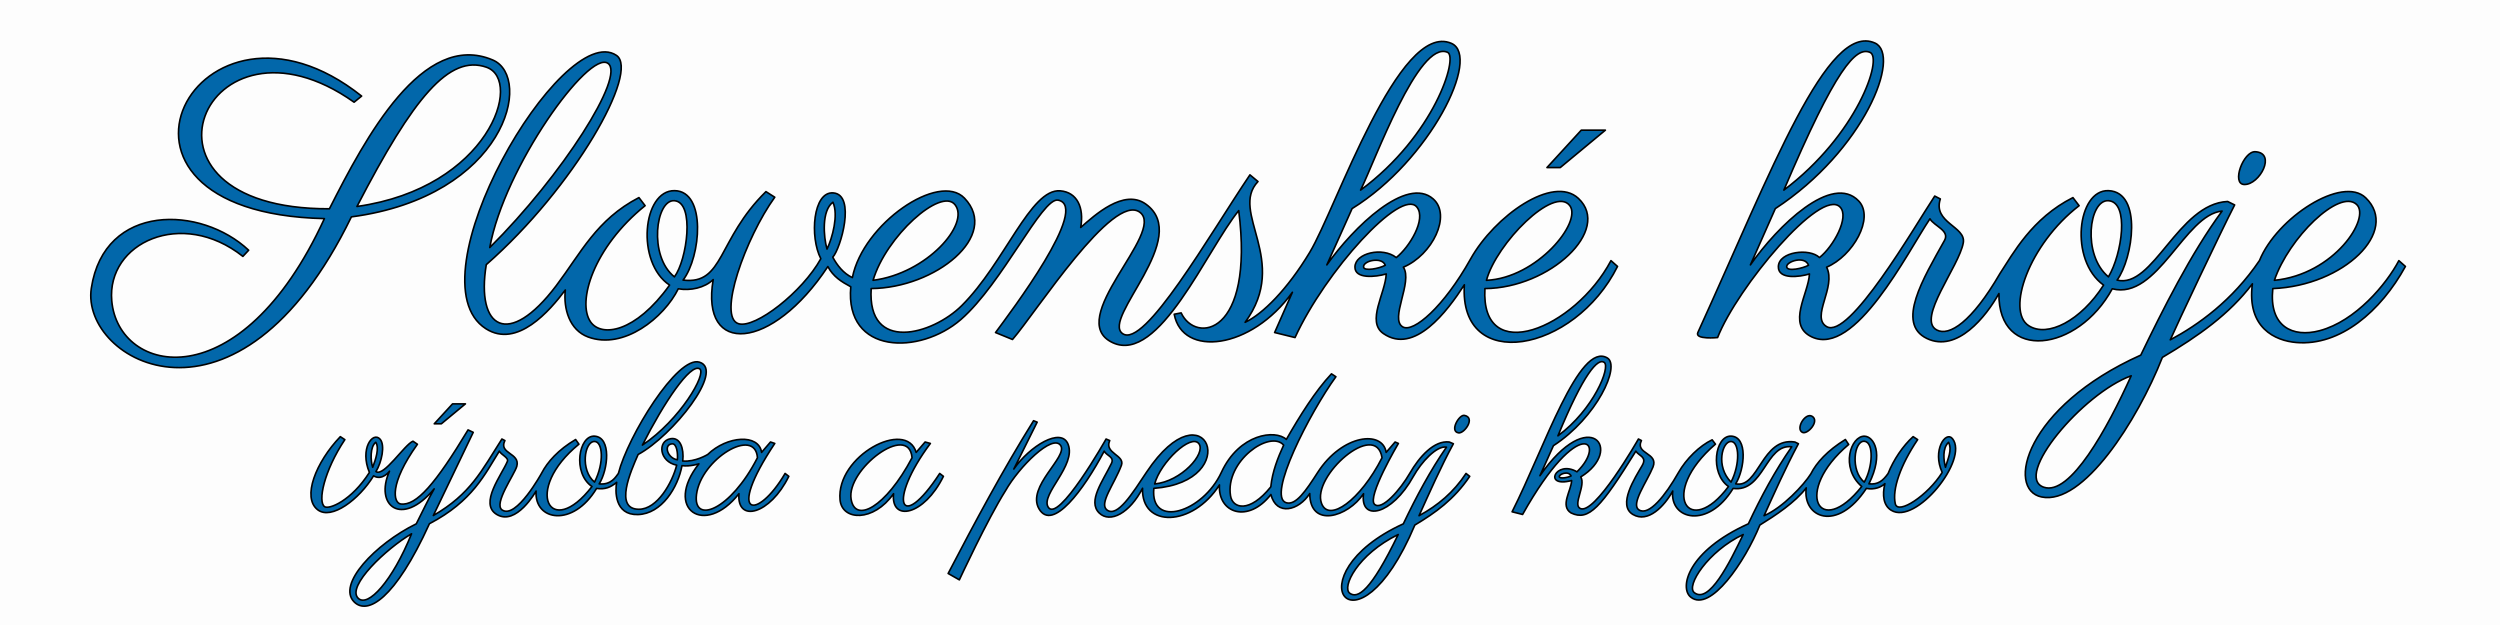
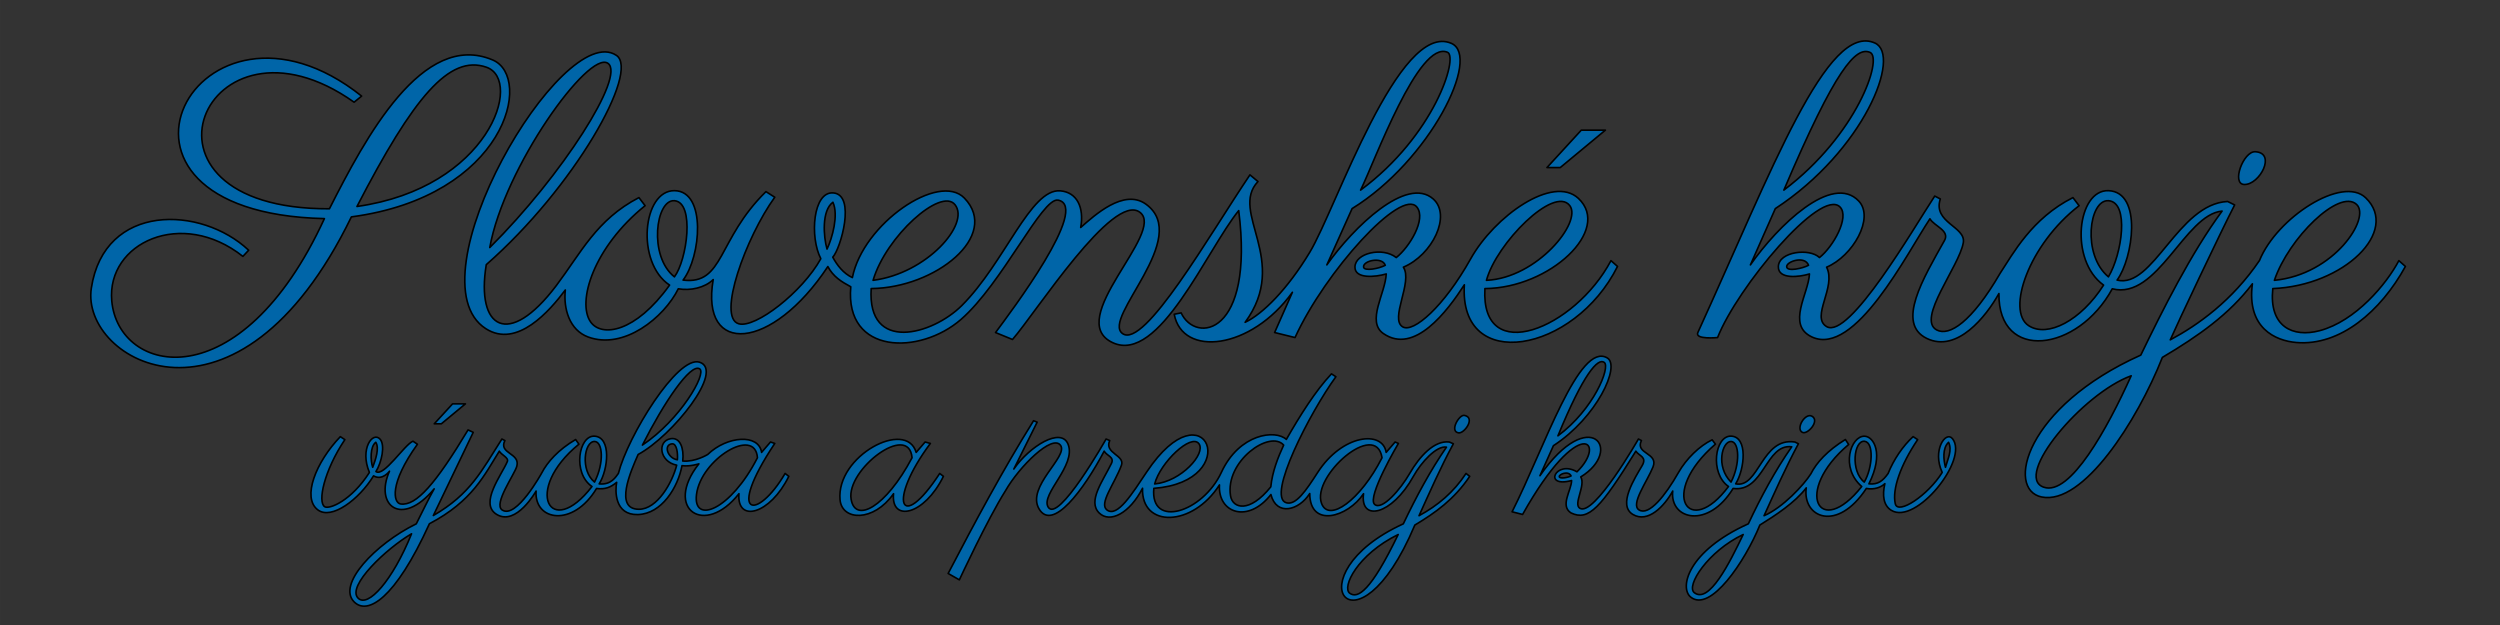
<svg xmlns="http://www.w3.org/2000/svg" width="760" height="190" viewBox="0 0 201.083 50.271">
  <rect x="0" y="0" width="201.083" height="50.271" fill="#333333" stroke="none" />
-   <path opacity=".99" fill="#fff" paint-order="stroke fill markers" d="M0 0h201.083v50.271H0z" />
  <path d="M99.634 16.939c1.272 10.063-3.474 10.726-4.631 8.227l-.558.109c.661 3.481 6.185 2.86 9.506-1.765l-1.429 3.237 1.641.404c2.434-5.319 8.539-12.061 9.801-10.495.781.969-.608 3.236-1.659 4.061-1.095-.873-3.303-.366-3.322.757-.016.977 1.642.816 2.516.561-.067 1.564-1.621 3.831-.227 4.796 2.485 1.719 5.13-1.781 6.511-3.924-.454 7.162 8.842 5.49 12.319-1.477l-.527-.466c-2.915 5.498-10.496 8.559-10.139 2.248 5.22-.038 10.221-4.726 7.519-7.255-2.039-1.909-6.736 1.41-8.675 4.878-2.149 3.845-4.597 5.955-5.451 5.459-1.081-.628.83-3.612.048-4.804 2.336-.981 3.888-4.173 2.401-5.487-2.132-1.884-6.414 2.27-8.556 5.302l2.031-4.527c6.261-3.863 10.409-12.232 7.987-13.29-4.229-1.847-9.282 13.298-11.386 16.794-1.799 2.989-3.798 4.984-5.205 5.642 3.652-4.976-1.303-8.86 1.034-11.322l-.647-.538c-3.236 4.793-8.496 14.033-10.25 12.765-1.708-1.235 5.634-7.737 1.868-10.418-1.769-1.26-4.128.919-5.23 1.885.286-1.608-.293-2.833-1.643-2.946-2.395-.2-4.453 5.773-7.925 9.23-2.37 2.36-7.617 3.814-7.284-1.37 5.154-.043 10.409-4.254 7.499-7.275-2.051-2.129-8.156 2.063-9.013 6.393-.72-.333-1.231-.997-1.577-1.642.632-.676 1.886-5.021.041-5.169-1.634-.132-1.909 3.547-1.001 5.291-1.484 2.691-5.273 5.62-6.606 5.234-1.762-.51.574-6.951 2.901-10.179l-.709-.45c-3.932 3.855-3.363 7.516-6.666 7.116 1.438-1.882 1.889-7.149-.682-7.193s-3.141 5.777-.403 7.596c-2.76 3.856-5.49 4.206-6.356 2.956-1.109-1.6.236-6.002 4.387-9.344l-.496-.651c-3.41 1.764-4.673 4.467-6.651 7.084-3.842 5.085-6.472 3.455-5.628-1.69 7.08-6.199 12.364-15.559 10.468-16.833-4.351-2.924-16.661 18.029-10.506 21.983 2.516 1.617 5.151-1.452 6.395-3.111-.16 1.509.333 3.223 1.832 3.779 2.871 1.064 6.115-1.561 7.255-3.876.965.171 2.122-.072 2.809-.74-1.063 6.172 4.727 5.756 9.221-1.048.44.818 1.076 1.211 1.844 1.625-.486 5.484 5.565 5.495 8.859 2.633 3.326-2.89 6.535-9.833 7.808-9.601 2.649.482-3.863 9.079-5.023 10.651l1.364.558c1.898-2.18 8.088-11.869 10.25-10.229 2.112 1.602-6.173 8.635-2.189 10.486 3.728 1.732 7.553-7.44 10.134-10.624zm16.797-12.731c.881.386-1.063 6.704-6.994 11.083 1.153-2.336 4.673-12.1 6.994-11.083zm33.983.007c1.051.449-1.037 6.635-6.932 11.075 4.188-9.847 5.804-11.558 6.932-11.075zM26.496 16.794c-17.337.06-10.013-17.075 1.984-8.573l.606-.492c-13.182-10.486-23.808 9.38-2.994 9.855-6.767 14.712-16.579 12.569-17.104 6.61-.411-4.66 5.626-7.471 10.547-3.571l.465-.496c-3.817-3.592-11.609-3.834-12.655 3.054-.891 5.87 11.774 13.058 20.918-5.736 12.417-1.651 14.658-11.222 11.37-12.62-5.647-2.402-10.26 6.296-13.138 11.969zm22.402-11.7c1.436 1.003-3.682 9.029-9.504 14.816 1.156-6.44 7.955-15.898 9.504-14.816zm-9.77.314c2.994 1.046.194 9.702-10.416 11.2 4.55-8.796 7.427-12.243 10.416-11.2zm88.059 5.061l-2.76 3.008h1.07l3.628-3.008zm54.214 1.736c-.961-.056-1.946 2.609-.884 2.635 1.236.031 2.6-2.535.884-2.635zM155.232 17.6c.339.586 1.614.947 1.172 1.738-1.709 3.06-3.92 6.681-1.421 7.886 2.437 1.175 4.773-1.776 5.797-3.613-.058 5.529 6.352 4.71 9.117-.382 3.647.935 5.83-5.983 8.832-6.249-2.496 3.384-4.8 7.99-6.538 11.582-9.307 4.174-10.869 10.819-7.977 11.412 3.333.684 7.695-6.107 9.713-11.227 2.922-1.732 5.388-3.473 7.241-5.918-.468 3.545 1.84 4.581 3.541 4.721 3.53.292 6.787-2.513 8.767-6.12l-.527-.466c-.989 1.879-3.473 4.863-6.372 5.634-2.157.574-4.092-.319-3.767-3.386 5.726-.231 10.237-4.628 7.472-7.302-1.877-1.816-7.145 1.595-8.544 5.043-2.189 3.226-4.921 5.176-7.176 6.382.496-1.148 4.061-8.688 5.178-10.852l-.562-.277c-3.987.178-5.992 7.044-8.894 6.323 1.278-1.735 2.064-7.072-.683-7.193-2.511-.11-3.189 5.594-.403 7.596-1.816 2.851-4.508 4.251-6.027 3.262-1.822-1.186.011-6.532 4.058-9.649l-.496-.651c-3.309 1.661-4.837 4.544-5.86 6.092-2.285 3.939-4.093 5.086-5.094 4.555-1.651-.876 1.816-5.12 2.137-7.025.219-1.298-2.478-1.603-1.849-3.514l-.45-.232c-1.657 2.512-6.889 11.575-8.697 10.498-1.304-.777.809-3.182-.001-4.778 2.112-.887 3.864-3.965 2.589-5.317-2.14-2.27-6.514 1.977-8.717 5.132l2.004-4.527c7.124-4.661 10.178-12.341 8.014-13.316-3.837-1.729-8.242 10.123-14.246 23.284-.269.59 1.588.404 1.588.404 1.569-4.005 8.309-12.106 9.853-10.495.778.812-.552 3.191-1.659 4.061-.784-.777-3.277-.488-3.307.729-.026 1.048 1.693.841 2.501.589-.068 1.576-1.859 4.095.185 5.063 3.473 1.644 7.683-6.767 9.505-9.496zM54.246 16.144c1.657.133 1.01 4.782 0 6.124-2.104-1.659-1.5-6.244 0-6.124zm115.342 0c1.702.112 1.096 4.3 0 6.123-2.134-1.76-1.562-6.226 0-6.123zm19.955.295c1.175 1.077-1.8 5.647-6.607 6.108 1.149-3.403 5.22-7.38 6.607-6.108zm-112.729.026c1.225 1.545-2.269 5.532-6.589 6.082 1.027-3.515 5.462-7.504 6.589-6.082zm49.446.07c1.018 1.319-2.632 5.827-6.7 6.012.805-2.984 5.442-7.641 6.7-6.012zm-59.74 3.5c-.288-.997-.438-3.105.473-3.767.469 1.02-.05 2.883-.473 3.767zm44.901 1.302c-.469.259-1.714.51-1.745.137-.043-.512 1.498-.85 1.745-.137zm34.044 0c-.424.236-1.748.551-1.756.109-.008-.425 1.472-.902 1.756-.109zm25.952 8.89c-1.909 4.224-4.908 9.698-7.036 8.959-2.476-.859 3.123-7.542 7.036-8.959zm-14.936 7.358c.183-.675.557-1.367.248-2.009-.507.472-.402 1.442-.248 2.009zm-6.532 1.191c.689-1.192.778-3.193.025-3.281-.864-.101-1.152 2.397-.025 3.281zm-9.74 4.217c-2.828 1.34-4.632 4.139-3.926 4.68 1.182.904 2.816-2.364 3.926-4.68zm4.761-8.217c-.566-.291.227-1.599.769-1.3.662.365-.354 1.513-.769 1.3zm-5.737 4c.748-1.457.67-3.247 0-3.266-.715-.02-1.251 2.015 0 3.266zm.165.512c-2.005 3.285-5.107 2.516-4.855.207-.664 1.215-1.993 2.606-3.204 1.885h0c-1.263-.751.18-2.961.744-3.931.413-.711-.253-.765-.506-1.162-2.813 4.533-3.788 5.655-5.214 4.97-.912-.573.033-1.818.046-2.606h0c-2.353.624-1.265-1.698.43-.703 2.446-2.361.22-4.754-4.372 3.431l-.845-.215c2.605-5.149 5.394-13.719 7.66-12.373 1.074.638-.836 4.781-4.336 7.056l-1.083 2.414c4.012-5.787 6.79-2.06 3.282.099.417.686-.624 2.183-.076 2.52 1.139.702 4.715-5.571 4.715-5.571l.24.124c-.536 1.096 1.394.972.931 2.126-.474 1.181-1.829 3.004-1.126 3.453.798.509 2.121-1.15 3.173-3.003.625-1.1 1.695-2.15 2.711-2.634l.265.347c-4.631 3.989-2.122 7.665 1.05 3.407-1.53-1.067-1.096-4.107.215-4.051 1.353.058 1.098 2.634.364 3.837 1.865.388 2.085-3.774 4.761-3.363l.283.138c-1.08 2.03-1.892 3.878-2.762 5.788 1.499-.637 3.214-2.491 3.763-3.367.453-.901 1.333-1.869 2.777-2.761l.265.4c-4.506 3.797-2.365 7.691 1.05 3.38-1.758-1.524-.872-4.081.228-4.046.729.023 1.583 1.368.351 3.831.735.078 1.124-.244 1.543-.832.433-1.096 1.196-2.226 2.012-2.964l.364.24c-1.377 2.045-2.061 3.996-1.798 5.161.208.92 2.628-.676 3.774-2.523-.824-1.762.281-3.383.824-2.715 1.341 1.651-2.945 6.997-4.929 5.758-.623-.389-.726-1.204-.508-2.139-.283.277-.829.51-1.489.384-2.357 3.581-5.16 2.339-4.834-.046-.888 1.173-2.501 2.231-3.731 2.99-1.186 2.925-3.981 7.067-5.563 5.796-.917-.736-.267-3.682 4.637-5.895 1.002-2.141 2.179-4.325 3.489-6.194-2.099-.266-2.233 3.686-4.713 3.349zm-14.089-4.233c2.877-2.121 4.238-5.52 3.727-5.905s-1.662.892-3.727 5.905zm1.058 3.225c-.219-.455-.976-.125-.951.058.026.191.678.084.951-.058zm-13.907 4.713c-3.281 1.605-4.554 4.249-3.892 4.725.634.456 1.681-.14 3.892-4.725zm4.853-8.177c-.747-.121.055-1.487.471-1.406.929.182-.007 1.481-.471 1.406zm-6.152 2.001c-.494-3.081-5.681 1.487-4.866 3.673.584 1.566 3.119-.243 4.866-3.673zm-8.946 2.34c.117-1.207.576-2.369 1.034-3.357-1.111-1.255-4.725 1.3-4.274 4.081.165 1.018 1.517 1.419 3.24-.724zm-9.343-.232c2.13-.194 4.136-2.441 3.563-3.231-.622-.86-3.112 1.503-3.563 3.231zm20.811-.612c-1.747 3.158-4.309 3.668-4.01 1.397-1.246 1.883-4.313 2.806-4.326-.015-.871 1.367-2.675 1.846-3.124.081h0c-1.828 2.344-4.271 1.508-4.139-.773-2.159 3.388-6.301 3.488-6.186.267-1.027 2.008-2.614 2.84-3.483 1.994h0c-.966-.939.303-2.585.982-3.992.254-.526-.39-.616-.585-.985-1.649 3.129-4.163 6.486-5.24 4.642h0c-1.039-1.779 2.361-4.199 1.736-5.102-.655-.944-3.327 1.699-4.433 3.643-1.449 2.293-3.712 7.169-3.712 7.169l-.901-.513c2.173-4.161 4.385-8.3 6.871-12.287l.289.116-1.877 3.77c1.27-1.839 3.82-3.411 4.369-1.982.657 1.708-2.206 3.99-1.615 5.03.795 1.399 4.667-5.462 4.667-5.462l.293.124c-.471 1.03 1.248 1.17.939 1.994-.566 1.509-1.826 3.078-1.163 3.587.836.641 2.055-1.346 3.197-3.055 4.773-7.145 7.886.775.574 1.319-.31 3.252 3.932 1.953 5.435-1.291 1.446-3.122 4.356-3.457 5.223-2.645 1.078-1.883 2.333-3.901 3.63-5.275l.356.232c-2.073 2.86-5.587 9.652-3.995 10.135.775.235 1.588-.971 2.525-2.428 1.987-3.091 5.242-3.418 5.513-1.622l.719-.835.265.116s-2.564 4.332-1.91 4.903c.591.516 2.078-1.203 2.819-2.489.785-1.36 1.969-2.674 3.184-2.53l.33.14c-1.015 1.869-1.939 3.977-2.762 5.788 1.512-.821 2.782-1.882 3.779-3.398l.298.232c-1.247 1.856-2.77 2.936-4.415 3.919-4.759 11.299-9.995 4.043-.926-.099 1.043-2.186 2.181-4.306 3.47-6.167-.785-.146-2.028 1.206-2.659 2.347zm-38.851-2.646c-3.475 4.662-2.443 7.309.751 2.414l.298.232c-1.546 3.159-4.242 3.703-4.01 1.397-1.615 2.299-4.151 2.184-4.304.49-.32-3.536 5.328-6.519 6.123-3.814l.719-.835zm-1.473 1.149c-.259-2.881-5.293.95-4.903 3.331.323 1.968 2.777.682 4.903-3.331zm-12.105-.43l.719-.835.344.116c-3.996 6.002-1.417 6.254.83 2.414l.298.232c-1.497 3.067-4.196 3.775-4.01 1.397-2.764 3.515-6.079 1.223-3.223-2.401 0 0-.718.236-1.358.145-.319 1.733-1.622 3.879-3.547 3.935-1.897.055-1.833-1.944-1.707-2.592-.497.409-.937.585-1.617.492-1.888 3.147-5.022 2.62-4.865.21 0 0-1.595 2.844-3.175 1.875-1.418-.869.407-3.169.863-4.253.13-.309-.475-.522-.645-.833-1.161 1.842-2.129 4.008-5.622 5.837-2.785 6.123-4.988 7.35-6.052 6.292-1.406-1.397 1.693-4.662 4.994-6.284.503-.982.977-2.001 1.439-2.811-2.631 3.152-4.824 1.324-3.594-1.42 0 0-.567.788-1.281.374h0c-1.153 1.888-3.382 3.579-4.49 2.73-1.285-.984-.146-3.835 1.817-5.884l.364.24c-1.673 2.506-2.201 5.008-1.626 5.393.361.242 2.154-.478 3.602-2.755h0c-.8-1.911.278-3.326.856-2.678.427.479.131 1.86-.33 2.606.615.465 2.305-2.174 2.978-2.442l.357.248c-2.291 3.193-1.93 4.72-1.345 4.802 1.257.177 2.819-1.644 5.419-5.959l.415.198-3.208 6.689c3-1.728 3.876-3.59 5.515-6.152l.24.124c-.532 1.069 1.255.985.959 2.067-.18.658-1.895 3.027-1.182 3.514 1.134.775 3.184-2.972 3.184-2.972.46-.884 1.334-1.873 2.728-2.693l.265.374c-4.532 3.702-2.312 7.768 1.05 3.407-1.586-1.084-1.067-4.142.215-4.051 1.361.096 1.089 2.686.364 3.837.987.104 1.346-.587 1.546-.841.754-2.984 4.753-9.495 6.521-8.948 2.054.635-2.147 5.918-4.933 7.425-.601 1.359-1.935 4.393.05 4.407 1.499.01 2.702-2.164 3.051-3.547-1.392-.277-1.582-1.938-.491-2.128.764-.133 1.09.747.979 1.794 1.003.095 2.008-.527 2.008-.527 1.556-1.505 4.118-1.683 4.334-.164zm-.331.43c-.185-2.535-4.55.115-4.903 2.961-.299 2.417 2.729 1.3 4.903-2.961zm-9.252-1.017c3.043-2.033 5.196-5.76 4.602-6.133-.737-.463-2.881 2.724-4.602 6.133zm2.811 1.182c.048-.48-.036-1.322-.43-1.282-.714.073-.354 1.169.43 1.282zm-6.664 1.794c.796-1.551.663-3.261 0-3.266-.828-.006-1.154 2.328 0 3.266zm-14.717 4.159c-2.02 1.18-5.243 4.217-4.299 5.176.786.799 2.761-1.385 4.299-5.176zm2.398-8.847h-.571l1.472-1.604h1.034zm-5.523 3.497c.238-.62.549-1.549.248-2.009-.465.35-.43 1.478-.248 2.009z" opacity=".99" paint-order="stroke fill markers" fill="#06a" stroke="#000" stroke-linejoin="round" stroke-width=".132" />
</svg>